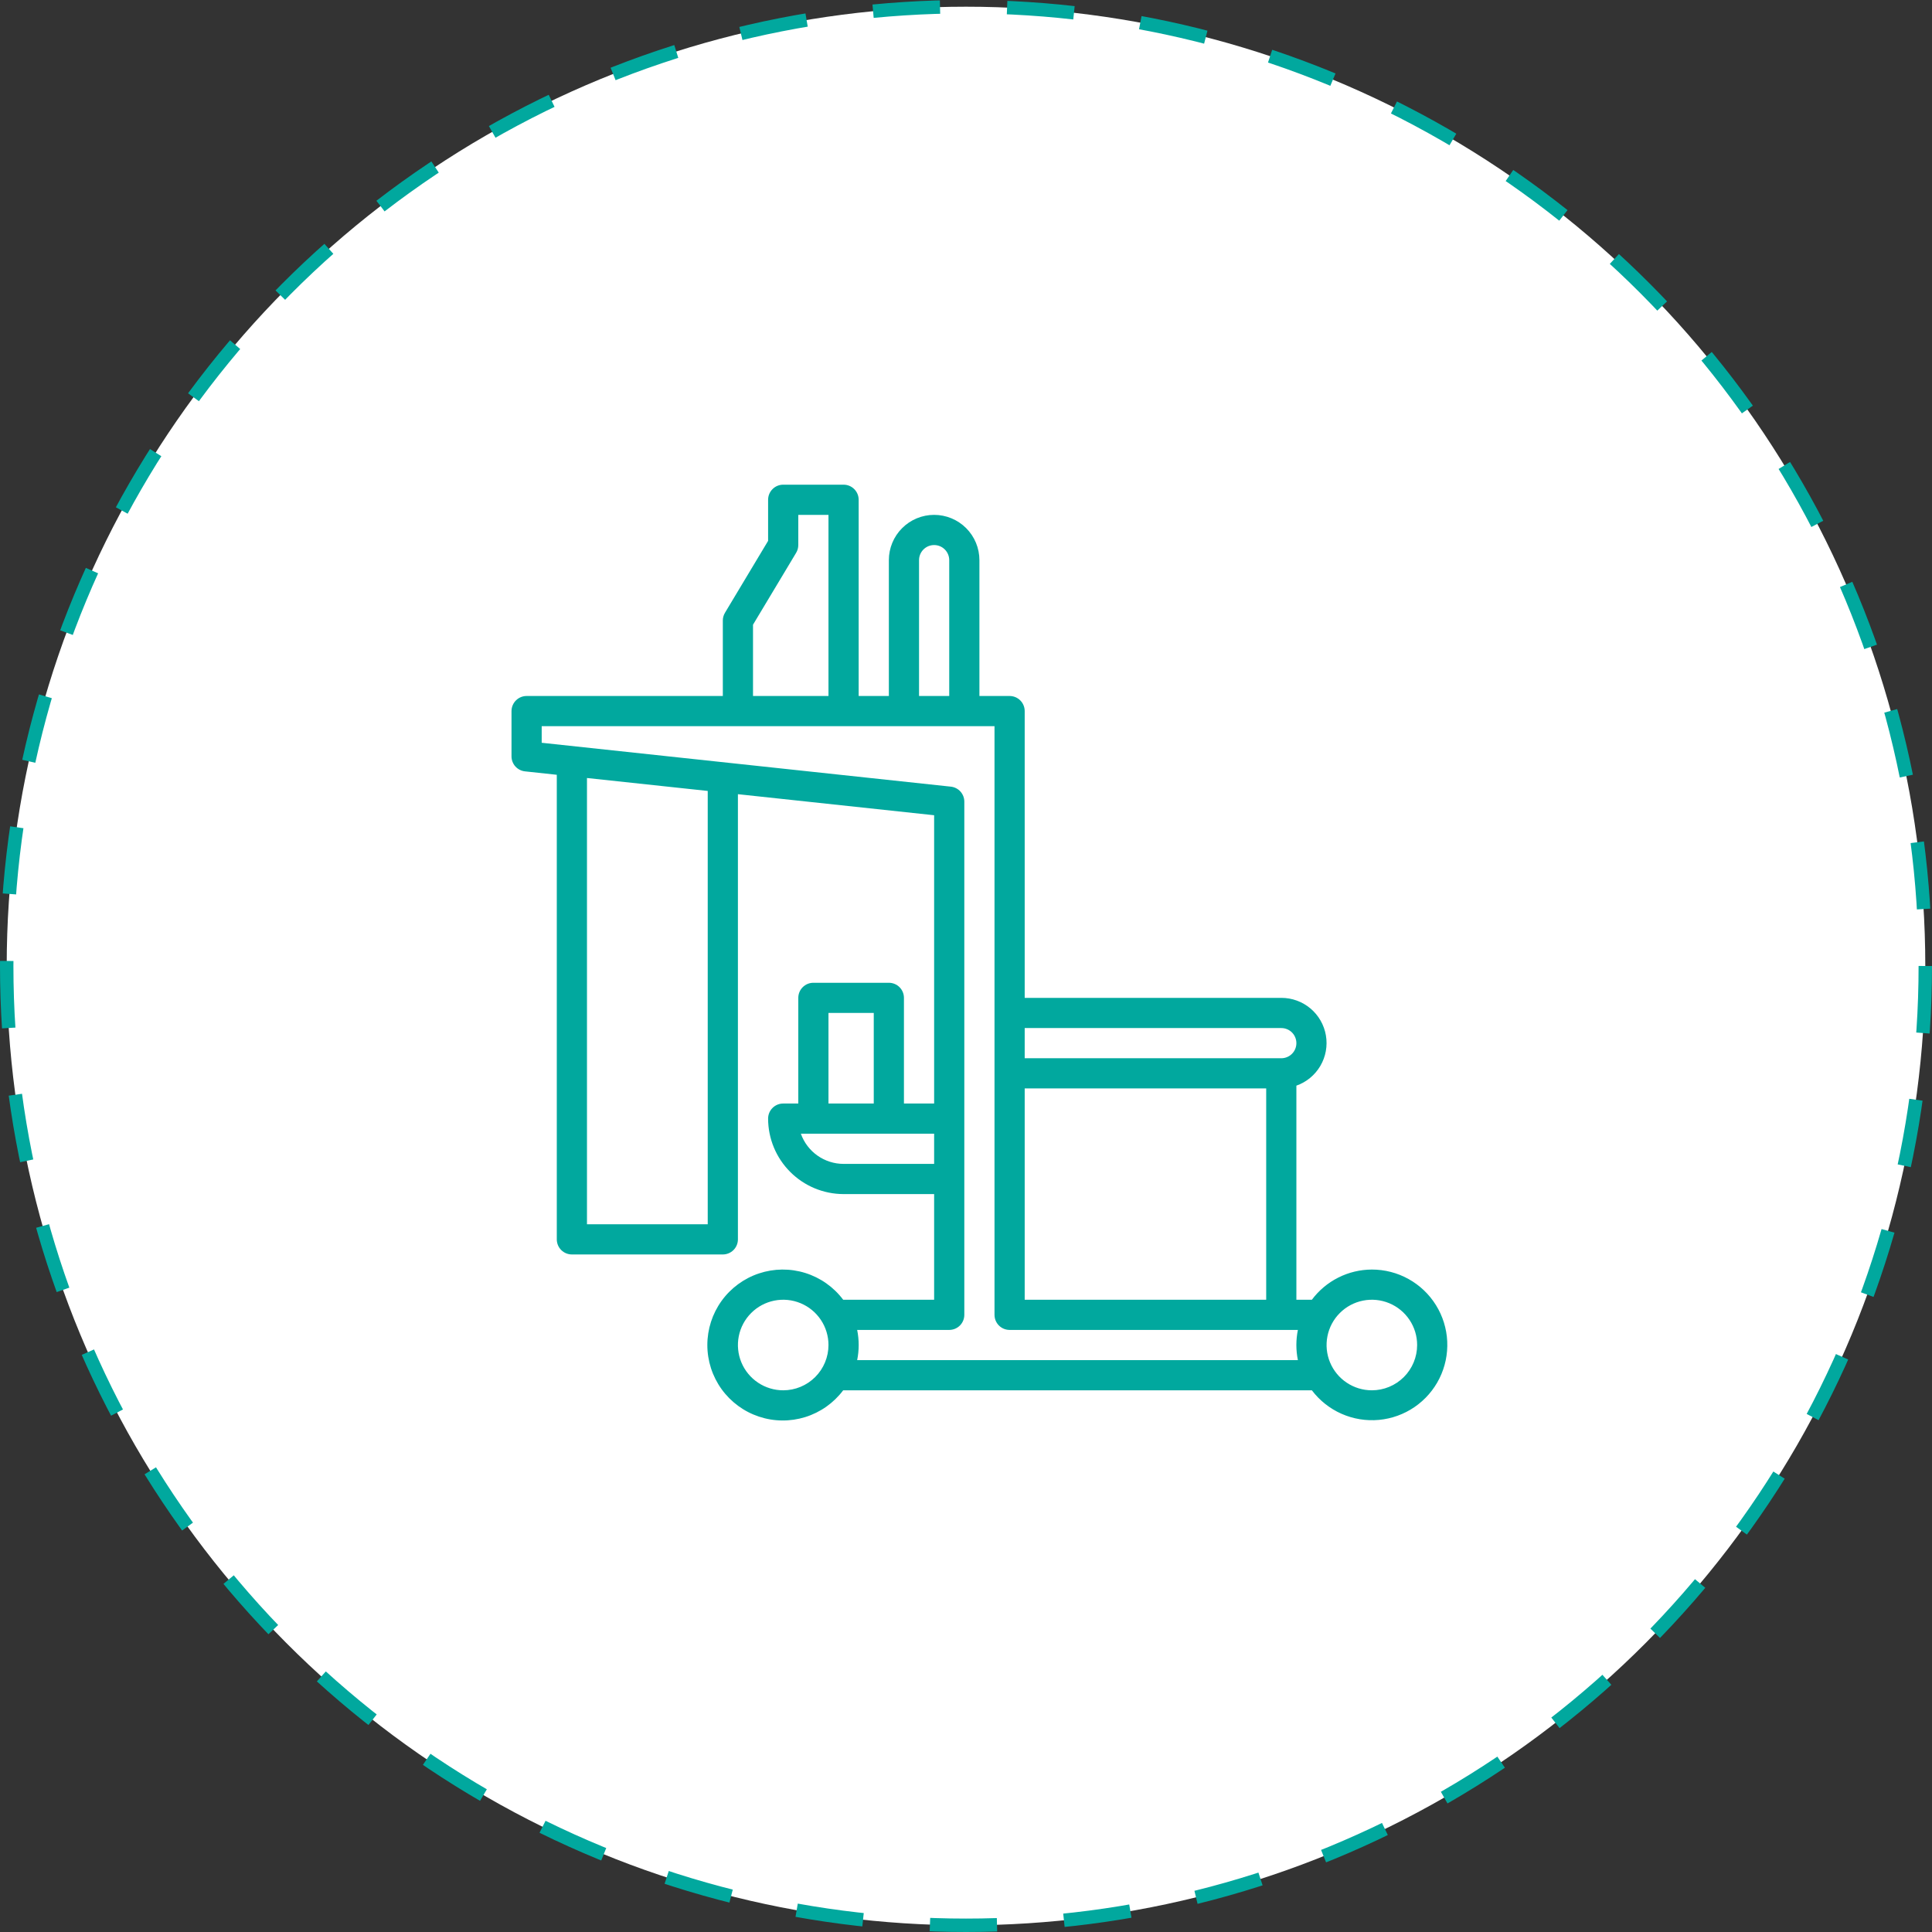
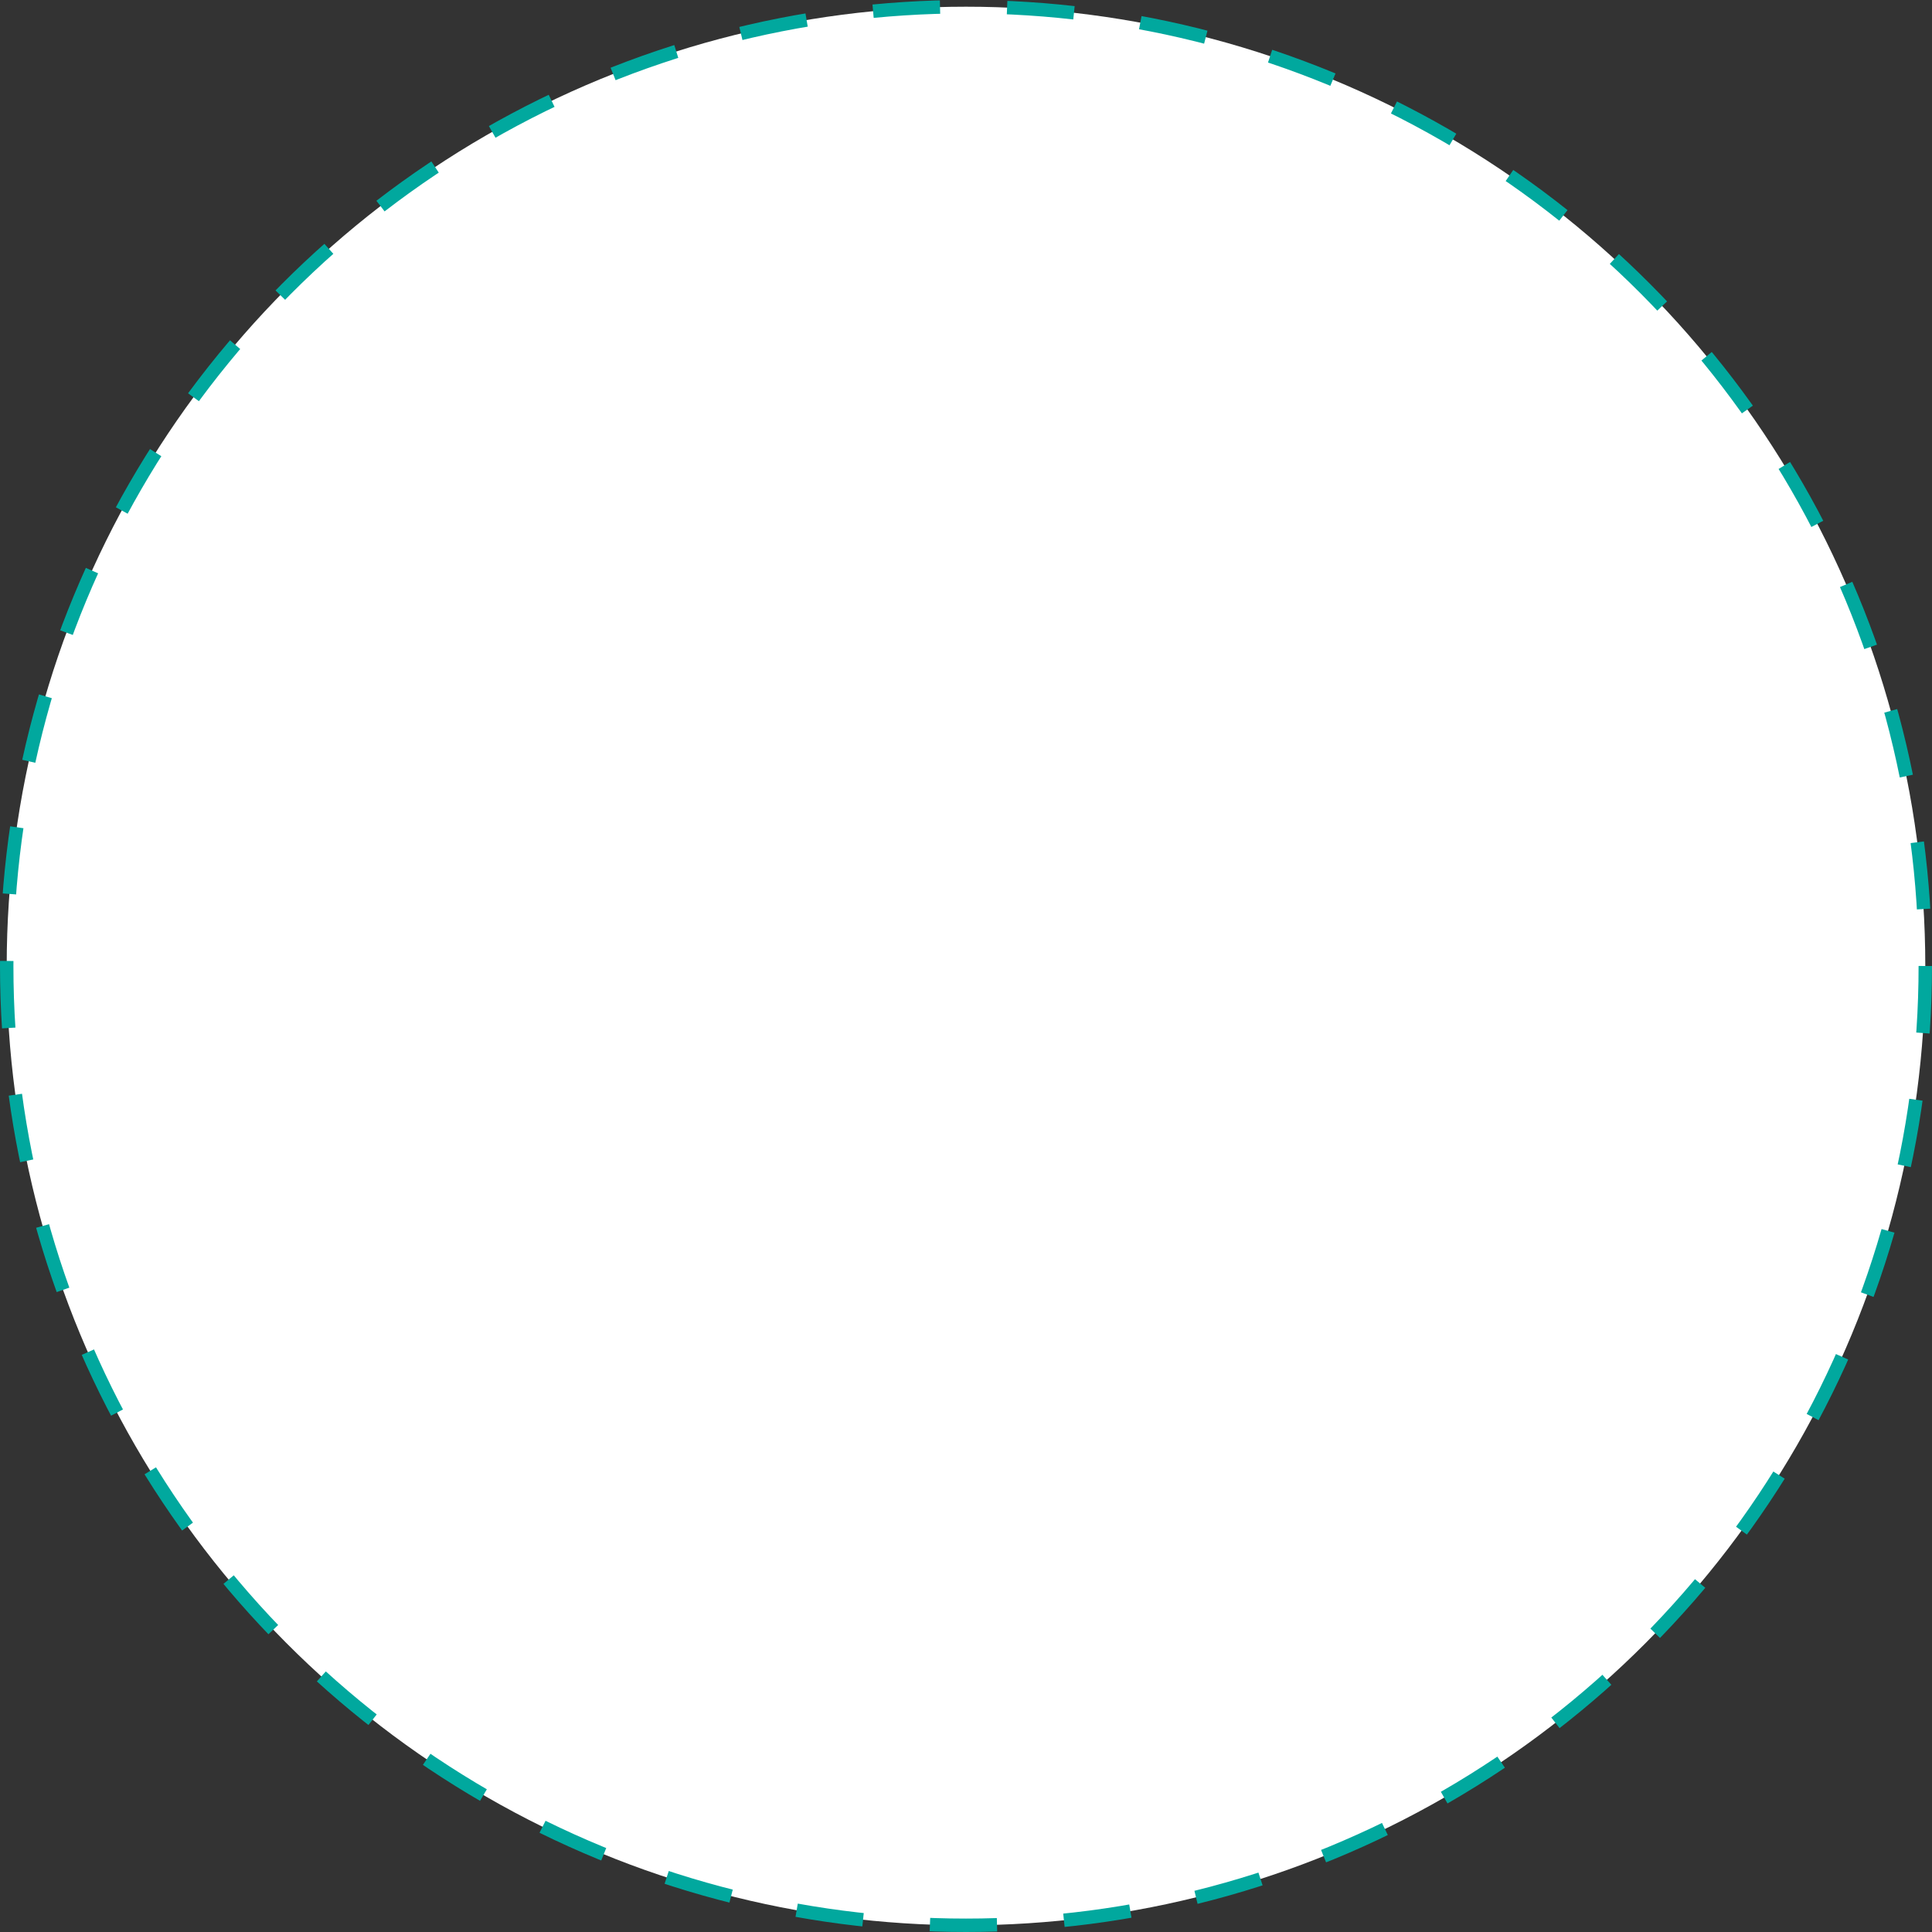
<svg xmlns="http://www.w3.org/2000/svg" width="144" height="144" viewBox="0 0 144 144" fill="none">
  <rect x="0" y="0" width="144" height="144" fill="#333333" stroke="none" />
  <circle cx="72" cy="72" r="71.5" fill="white" stroke="#01A89E" stroke-dasharray="5 5" />
-   <path d="M102.25 94.625C101.381 94.627 100.525 94.832 99.749 95.223C98.973 95.613 98.299 96.179 97.779 96.875H96.625V80.918C97.375 80.654 98.007 80.133 98.41 79.447C98.813 78.761 98.96 77.955 98.825 77.171C98.69 76.388 98.282 75.677 97.674 75.165C97.065 74.653 96.295 74.374 95.5 74.375H76.375V53C76.375 52.702 76.257 52.416 76.046 52.205C75.835 51.993 75.548 51.875 75.25 51.875H73V41.75C73 40.855 72.644 39.996 72.011 39.364C71.379 38.731 70.52 38.375 69.625 38.375C68.73 38.375 67.871 38.731 67.239 39.364C66.606 39.996 66.25 40.855 66.25 41.75V51.875H64V37.25C64 36.952 63.882 36.666 63.67 36.455C63.459 36.243 63.173 36.125 62.875 36.125H58.375C58.077 36.125 57.791 36.243 57.58 36.455C57.368 36.666 57.25 36.952 57.25 37.25V40.313L54.036 45.671C53.931 45.846 53.875 46.046 53.875 46.25V51.875H39.25C38.952 51.875 38.666 51.993 38.455 52.205C38.243 52.416 38.125 52.702 38.125 53V56.375C38.125 56.653 38.228 56.92 38.413 57.127C38.599 57.333 38.855 57.464 39.131 57.493L41.5 57.748V92.375C41.5 92.673 41.618 92.96 41.83 93.171C42.041 93.382 42.327 93.5 42.625 93.5H53.875C54.173 93.5 54.459 93.382 54.67 93.171C54.882 92.96 55 92.673 55 92.375V59.194L69.625 60.763V82.25H67.375V74.375C67.375 74.077 67.257 73.79 67.046 73.579C66.835 73.368 66.548 73.25 66.25 73.25H60.625C60.327 73.25 60.041 73.368 59.83 73.579C59.618 73.79 59.5 74.077 59.5 74.375V82.25H58.375C58.077 82.25 57.791 82.368 57.58 82.579C57.368 82.79 57.25 83.077 57.25 83.375C57.252 84.866 57.845 86.296 58.9 87.35C59.954 88.405 61.384 88.998 62.875 89H69.625V96.875H62.846C62.137 95.93 61.15 95.233 60.023 94.881C58.896 94.529 57.687 94.54 56.567 94.914C55.447 95.287 54.473 96.003 53.782 96.961C53.092 97.919 52.721 99.069 52.721 100.25C52.721 101.431 53.092 102.581 53.782 103.539C54.473 104.497 55.447 105.213 56.567 105.586C57.687 105.96 58.896 105.971 60.023 105.619C61.15 105.267 62.137 104.569 62.846 103.625H97.779C98.356 104.388 99.118 104.991 99.993 105.377C100.869 105.763 101.828 105.919 102.781 105.83C103.733 105.742 104.647 105.411 105.436 104.87C106.225 104.328 106.862 103.595 107.288 102.738C107.713 101.881 107.913 100.93 107.868 99.974C107.822 99.019 107.534 98.091 107.029 97.278C106.524 96.465 105.821 95.795 104.984 95.331C104.148 94.866 103.207 94.624 102.25 94.625ZM76.375 96.875V81.125H94.375V96.875H76.375ZM95.5 76.625C95.798 76.625 96.085 76.743 96.296 76.954C96.507 77.165 96.625 77.452 96.625 77.75C96.625 78.048 96.507 78.335 96.296 78.546C96.085 78.757 95.798 78.875 95.5 78.875H76.375V76.625H95.5ZM68.5 41.75C68.5 41.452 68.618 41.166 68.829 40.955C69.04 40.743 69.327 40.625 69.625 40.625C69.923 40.625 70.21 40.743 70.421 40.955C70.632 41.166 70.75 41.452 70.75 41.75V51.875H68.5V41.75ZM56.125 46.562L59.339 41.204C59.444 41.029 59.5 40.829 59.5 40.625V38.375H61.75V51.875H56.125V46.562ZM52.75 91.25H43.75V57.988L52.75 58.952V91.25ZM61.75 75.5H65.125V82.25H61.75V75.5ZM62.875 86.75C62.177 86.749 61.497 86.532 60.927 86.13C60.357 85.727 59.926 85.158 59.692 84.5H69.625V86.75H62.875ZM58.375 103.625C57.708 103.625 57.055 103.427 56.5 103.056C55.945 102.685 55.512 102.158 55.257 101.542C55.002 100.925 54.935 100.246 55.065 99.592C55.195 98.937 55.517 98.335 55.989 97.864C56.461 97.391 57.062 97.07 57.717 96.94C58.371 96.81 59.05 96.876 59.667 97.132C60.283 97.387 60.81 97.82 61.181 98.375C61.552 98.93 61.75 99.582 61.75 100.25C61.75 101.145 61.394 102.004 60.761 102.636C60.129 103.269 59.27 103.625 58.375 103.625ZM63.888 101.375C64.039 100.633 64.039 99.867 63.888 99.125H70.75C71.048 99.125 71.335 99.007 71.546 98.796C71.757 98.585 71.875 98.298 71.875 98V59.75C71.875 59.472 71.772 59.205 71.587 58.998C71.401 58.792 71.145 58.661 70.869 58.632L40.375 55.362V54.125H74.125V98C74.125 98.298 74.243 98.585 74.454 98.796C74.665 99.007 74.952 99.125 75.25 99.125H96.737C96.586 99.867 96.586 100.633 96.737 101.375H63.888ZM102.25 103.625C101.582 103.625 100.93 103.427 100.375 103.056C99.82 102.685 99.387 102.158 99.132 101.542C98.876 100.925 98.81 100.246 98.94 99.592C99.07 98.937 99.391 98.335 99.864 97.864C100.336 97.391 100.937 97.07 101.592 96.94C102.246 96.81 102.925 96.876 103.542 97.132C104.158 97.387 104.685 97.82 105.056 98.375C105.427 98.93 105.625 99.582 105.625 100.25C105.625 101.145 105.269 102.004 104.636 102.636C104.004 103.269 103.145 103.625 102.25 103.625Z" fill="#01A89E" />
</svg>